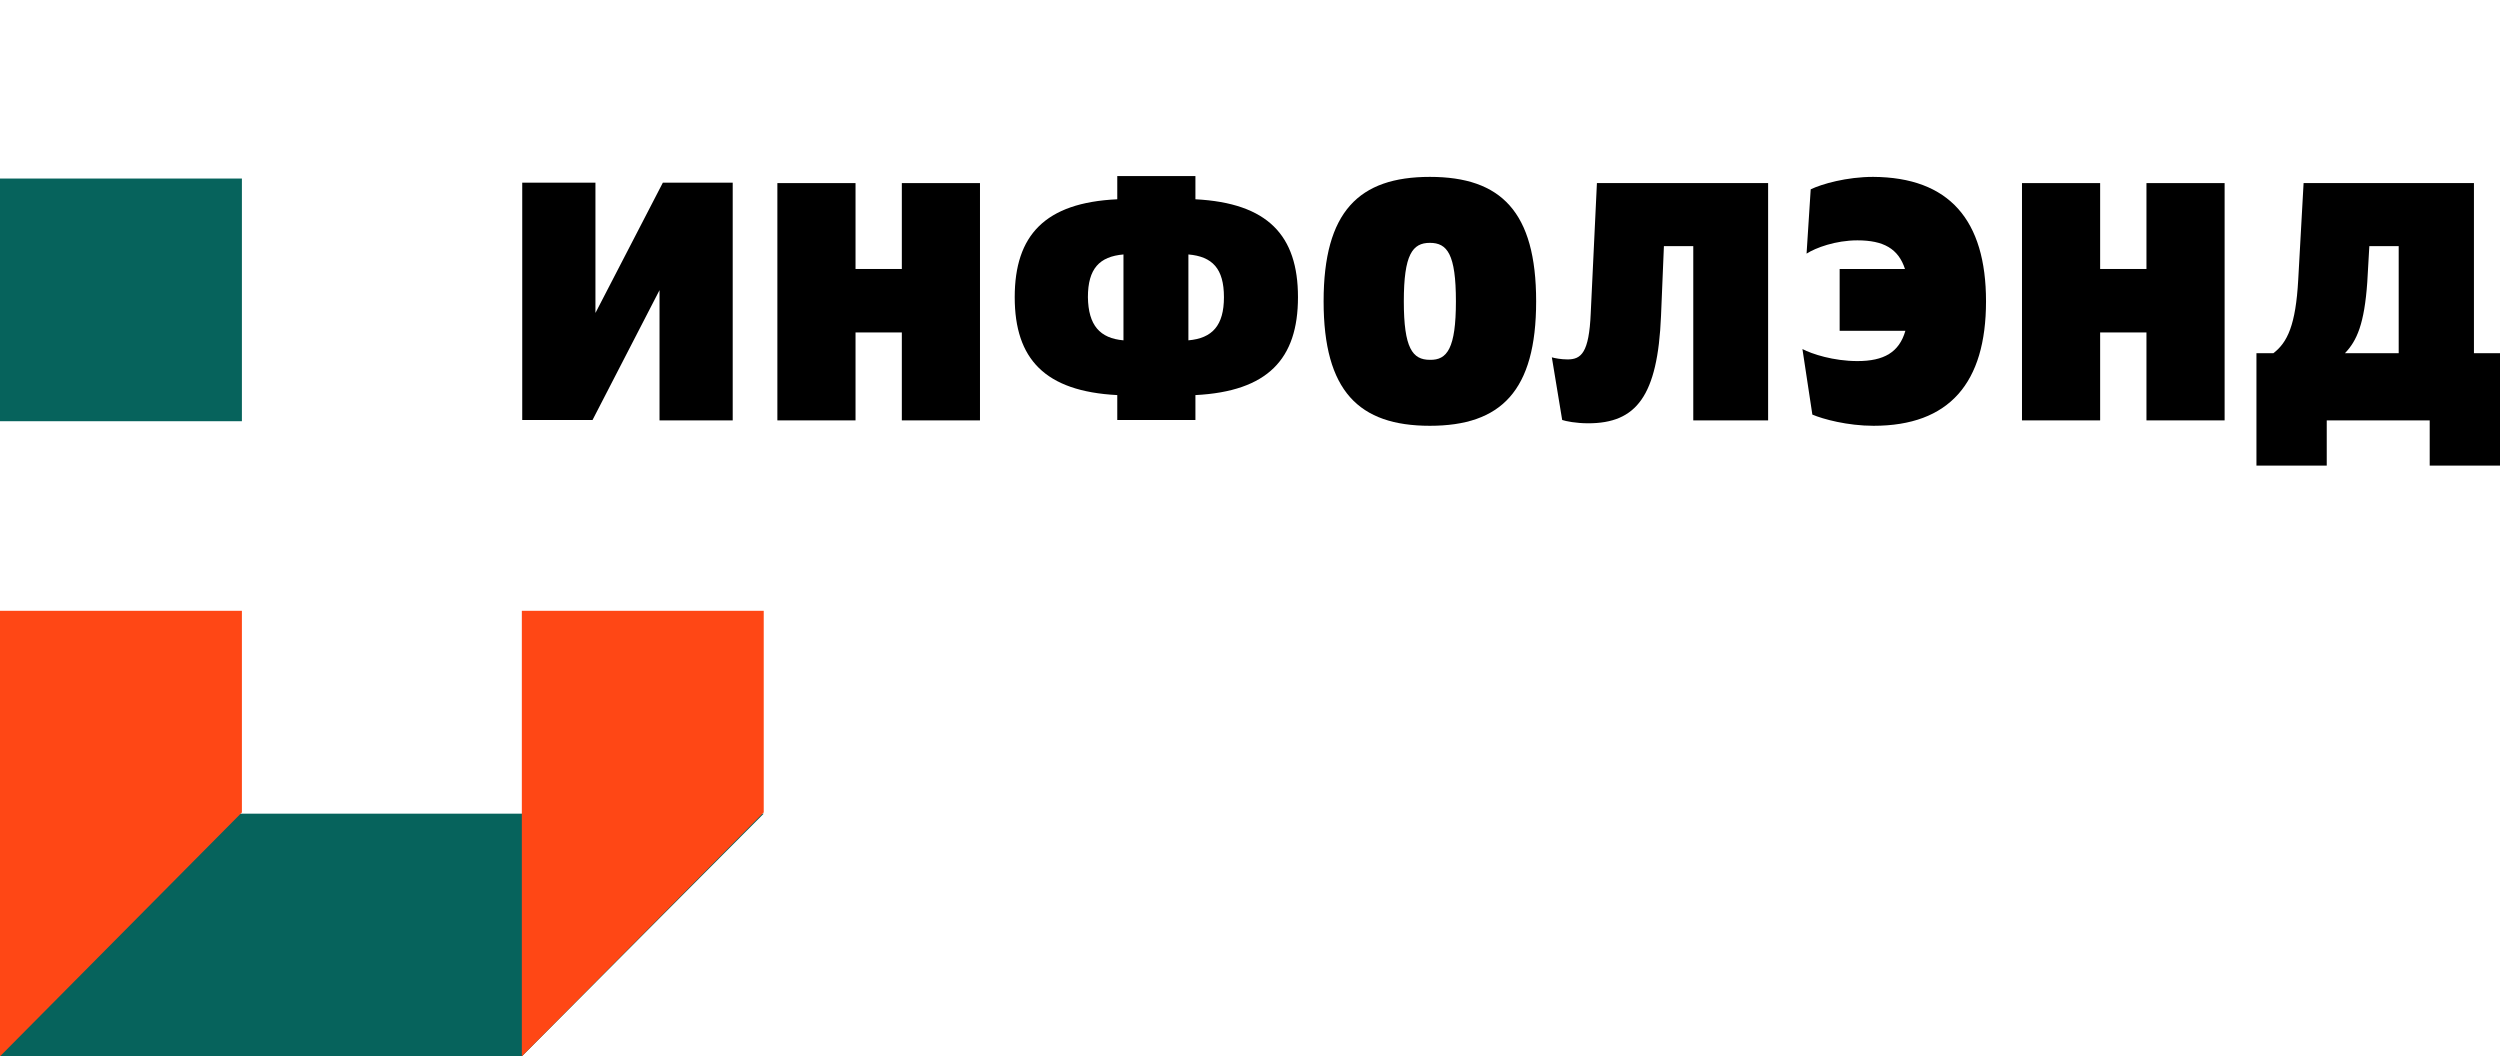
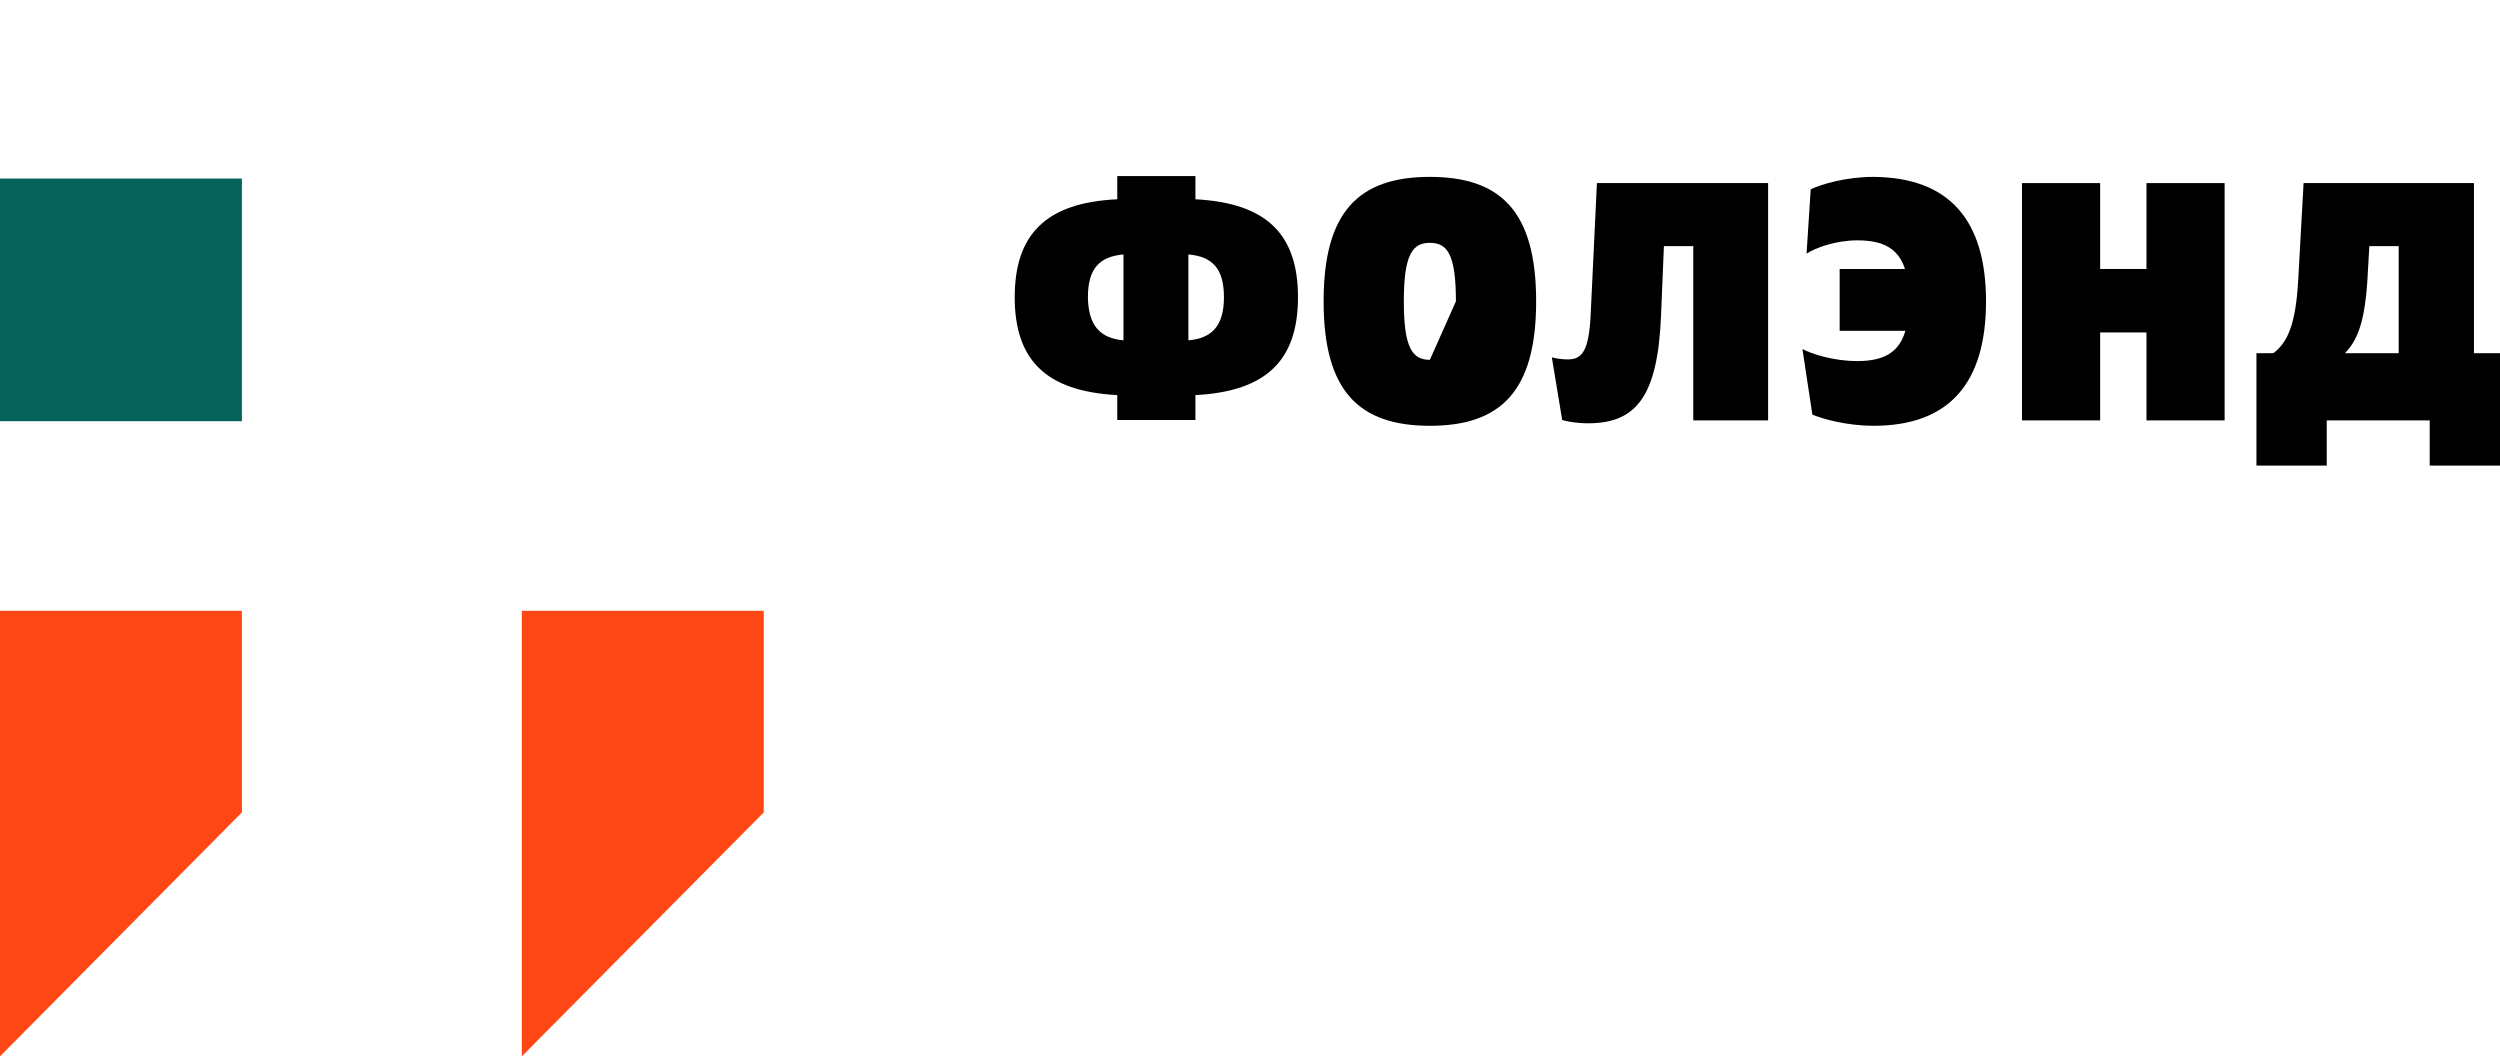
<svg xmlns="http://www.w3.org/2000/svg" width="142" height="60" viewBox="0 0 142 60" fill="none">
  <g clip-path="url(#clip0)">
-     <path d="M0 60V46.216H43.38L29.64 60H0Z" fill="#06635C" />
    <path d="M0 60V34.694H13.74V46.145L0 60Z" fill="#FF4715" />
    <path d="M29.64 60V34.694H43.38V46.145L29.64 60Z" fill="#FF4715" />
    <path d="M13.74 10.141H0V23.925H13.74V10.141Z" fill="#06635C" />
-     <path d="M41.618 10.401V23.878H37.461V16.48L33.656 23.855H29.663V10.377H33.821V17.776L37.649 10.377H41.618V10.401Z" fill="black" />
-     <path d="M55.663 10.4V23.878H51.224V18.883H48.594V23.878H44.155V10.4H48.594V15.278H51.224V10.4H55.663Z" fill="black" />
    <path d="M67.9 22.441V23.855H63.461V22.441C59.351 22.229 57.636 20.391 57.636 16.88C57.636 13.37 59.351 11.508 63.461 11.319V10H67.9V11.319C72.01 11.532 73.725 13.37 73.725 16.88C73.725 20.391 72.01 22.229 67.9 22.441ZM63.813 19.331V14.453C62.451 14.571 61.793 15.255 61.793 16.88C61.817 18.483 62.474 19.213 63.813 19.331ZM69.52 16.88C69.52 15.255 68.863 14.571 67.501 14.453V19.331C68.863 19.213 69.52 18.483 69.52 16.88Z" fill="black" />
-     <path d="M75.181 17.116C75.181 12.026 77.177 10.047 81.217 10.047C85.256 10.047 87.253 12.026 87.253 17.116C87.253 22.206 85.256 24.185 81.217 24.185C77.177 24.185 75.181 22.206 75.181 17.116ZM82.696 17.116C82.696 14.43 82.203 13.794 81.217 13.794C80.23 13.794 79.737 14.453 79.737 17.116C79.737 19.779 80.23 20.438 81.217 20.438C82.203 20.462 82.696 19.779 82.696 17.116Z" fill="black" />
+     <path d="M75.181 17.116C75.181 12.026 77.177 10.047 81.217 10.047C85.256 10.047 87.253 12.026 87.253 17.116C87.253 22.206 85.256 24.185 81.217 24.185C77.177 24.185 75.181 22.206 75.181 17.116ZM82.696 17.116C82.696 14.43 82.203 13.794 81.217 13.794C80.23 13.794 79.737 14.453 79.737 17.116C79.737 19.779 80.23 20.438 81.217 20.438Z" fill="black" />
    <path d="M100.429 10.4V23.878H96.178V13.982H94.51L94.346 17.941C94.158 22.512 92.936 24.043 90.212 24.043C89.507 24.043 88.944 23.925 88.732 23.855L88.145 20.297C88.31 20.344 88.662 20.415 89.038 20.415C89.813 20.415 90.259 20.038 90.353 17.799L90.705 10.4H100.429Z" fill="black" />
    <path d="M112.806 17.116C112.806 21.758 110.716 24.185 106.418 24.185C104.938 24.185 103.552 23.808 102.942 23.549L102.378 19.826C102.918 20.108 104.14 20.509 105.502 20.509C107.005 20.509 107.874 20.014 108.226 18.789H104.492V15.278H108.203C107.827 14.123 106.981 13.652 105.502 13.652C104.257 13.652 103.13 14.076 102.613 14.406L102.848 10.754C103.482 10.448 104.891 10.047 106.394 10.047C110.716 10.071 112.806 12.498 112.806 17.116Z" fill="black" />
    <path d="M126.358 10.4V23.878H121.919V18.883H119.288V23.878H114.849V10.4H119.288V15.278H121.919V10.4H126.358Z" fill="black" />
    <path d="M128.143 20.061H129.129C129.928 19.449 130.398 18.459 130.539 15.891L130.844 10.4H140.52V20.061H142V26.447H138.007V23.878H132.159V26.447H128.166V20.061H128.143ZM136.246 20.061V13.982H134.578L134.461 16.032C134.296 18.388 133.874 19.354 133.193 20.061H136.246Z" fill="black" />
  </g>
  <defs>
    <clipPath id="clip0">
      <rect width="142" height="60" fill="white" />
    </clipPath>
  </defs>
</svg>